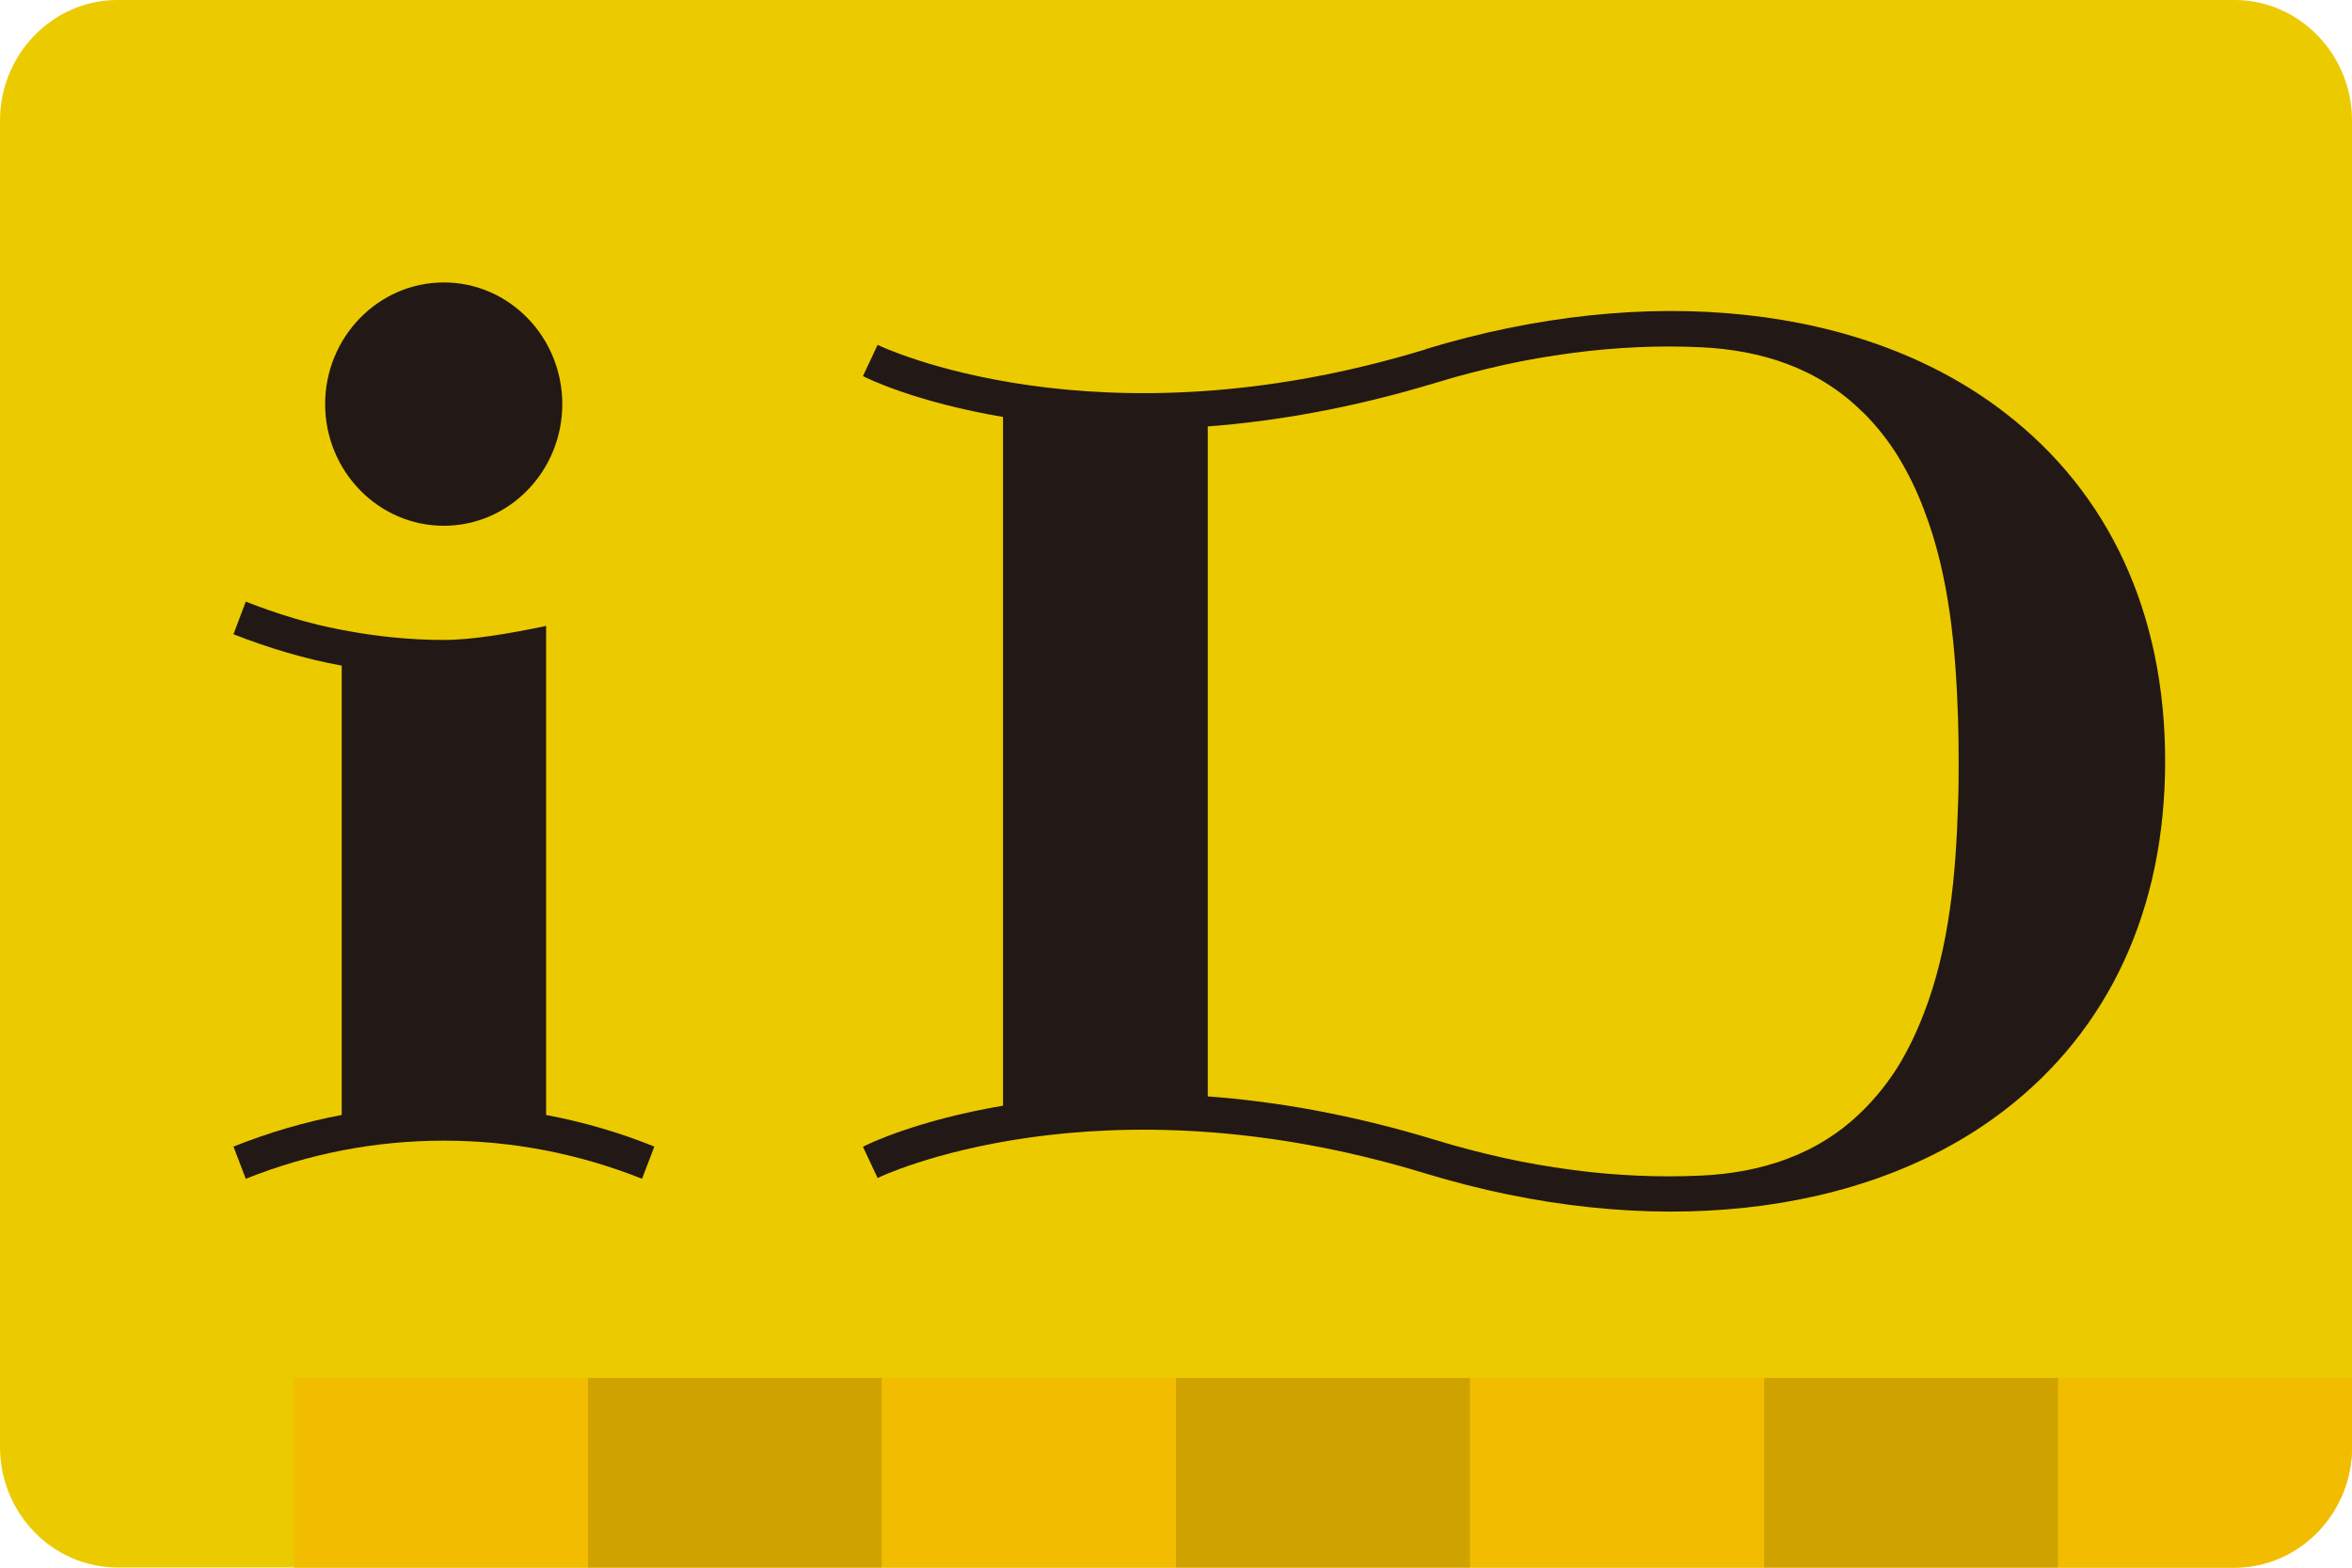
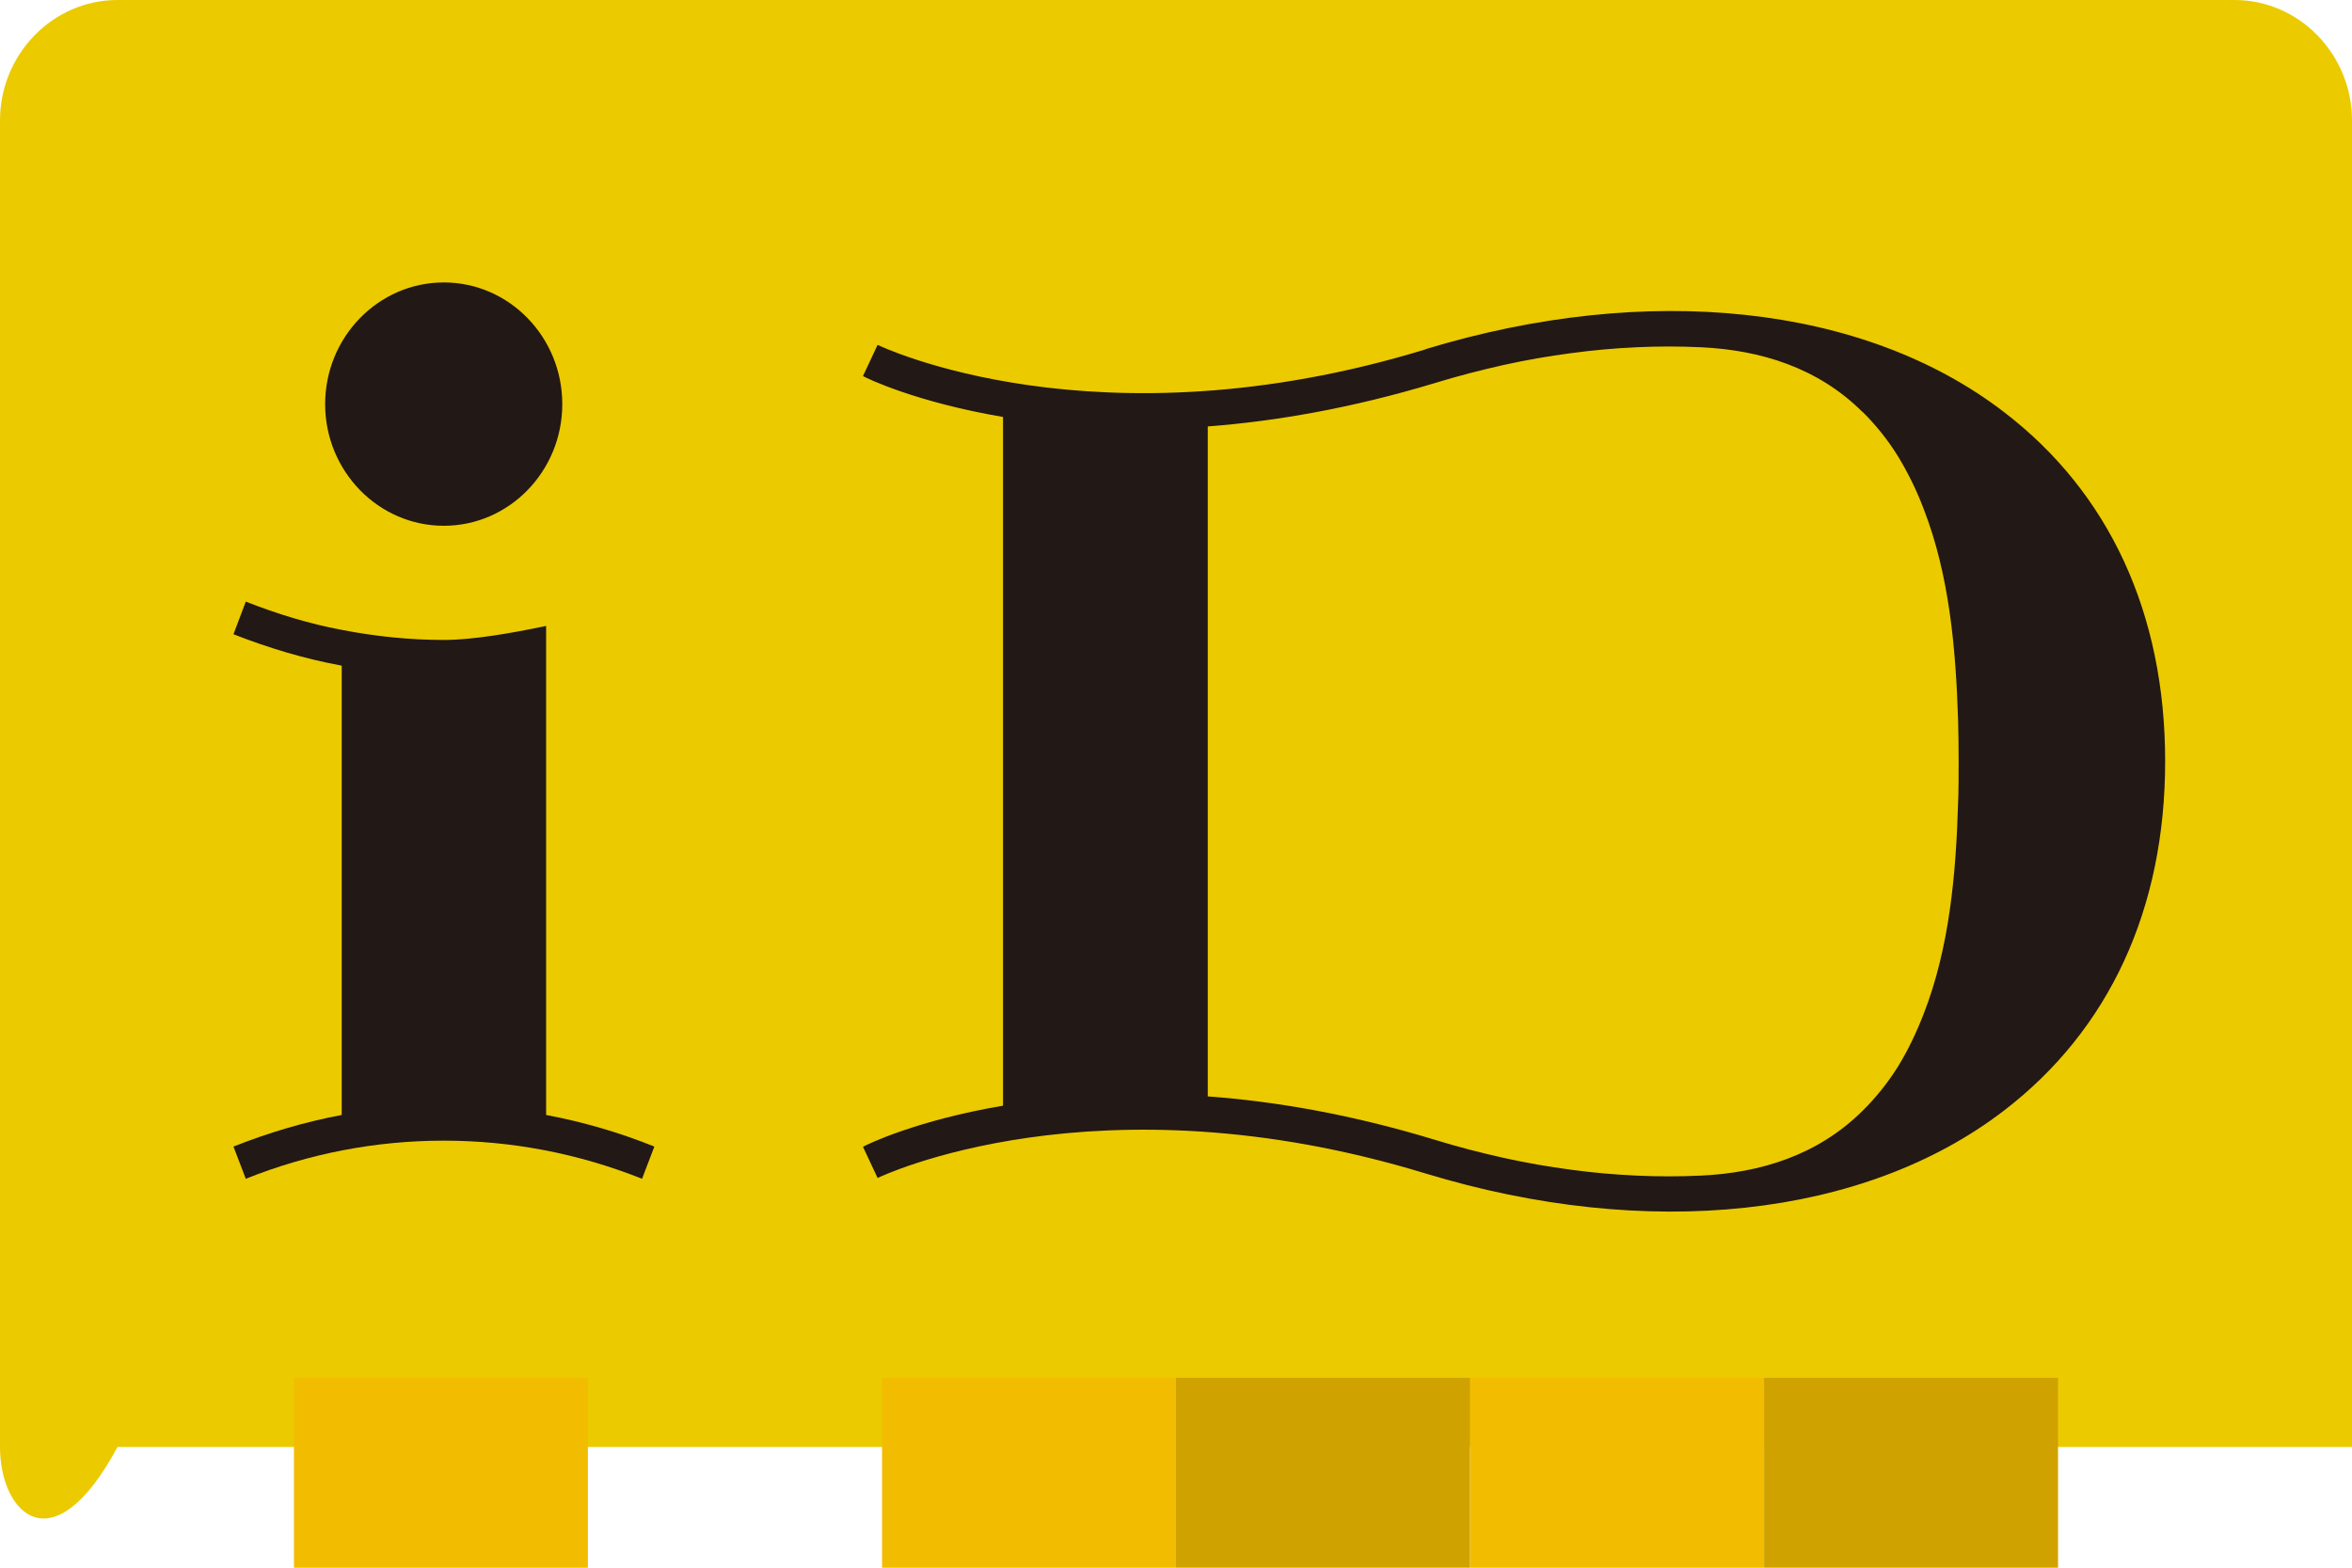
<svg xmlns="http://www.w3.org/2000/svg" width="90" height="60" viewBox="0 0 90 60" fill="none">
  <g clip-path="url(#clip0_1_228)">
-     <path d="M90 55.381C90 57.921 87.98 59.992 85.504 59.992H4.496C2.02 59.992 0 57.921 0 55.381V4.611C0 2.079 2.02 0 4.496 0H85.504C87.98 0 90 2.079 90 4.611V55.381Z" fill="#EBCA00" />
-     <path d="M33.745 52.735H22.496V60H33.745V52.735Z" fill="#D0A200" />
+     <path d="M90 55.381H4.496C2.02 59.992 0 57.921 0 55.381V4.611C0 2.079 2.02 0 4.496 0H85.504C87.98 0 90 2.079 90 4.611V55.381Z" fill="#EBCA00" />
    <path d="M45 52.735H33.752V60H45V52.735Z" fill="#F2BC00" />
    <path d="M22.496 52.735H11.248V60H22.496V52.735Z" fill="#F2BC00" />
    <path d="M67.504 52.735H56.248V60H67.504V52.735Z" fill="#F2BC00" />
-     <path d="M78.752 52.735V60H85.504C87.98 60 90 57.921 90 55.381V52.728H78.752V52.735Z" fill="#F2BC00" />
    <path d="M78.752 52.735H67.504V60H78.752V52.735Z" fill="#D0A200" />
    <path d="M56.248 52.735H45V60H56.248V52.735Z" fill="#D0A200" />
    <path d="M12.442 15.467C12.442 12.904 14.477 10.81 16.983 10.81C19.489 10.81 21.516 12.904 21.516 15.467C21.516 18.029 19.489 20.123 16.983 20.123C14.477 20.123 12.442 18.029 12.442 15.467Z" fill="#221815" />
    <path d="M20.897 42.673C22.305 42.938 23.69 43.339 25.039 43.883L24.568 45.115C22.135 44.148 19.585 43.656 16.983 43.656C14.381 43.656 11.823 44.148 9.405 45.115L8.934 43.883C10.283 43.346 11.668 42.938 13.076 42.673V25.476C11.668 25.219 10.283 24.803 8.934 24.274L9.405 23.026C10.6 23.495 11.823 23.873 13.076 24.107C14.366 24.357 15.678 24.493 16.983 24.493C18.066 24.493 19.533 24.243 20.897 23.956V42.673Z" fill="#221815" />
    <path d="M54.545 13.373C41.941 17.221 33.656 13.237 33.582 13.199L33.022 14.393C33.177 14.484 35.079 15.399 38.381 15.958V42.318C35.079 42.878 33.177 43.8 33.022 43.891L33.582 45.085C33.656 45.047 41.941 41.063 54.545 44.911C63.044 47.497 71.322 46.62 76.681 42.507C80.713 39.415 82.85 34.789 82.85 29.134C82.85 23.48 80.713 18.854 76.681 15.769C71.322 11.649 63.044 10.78 54.545 13.365M71.263 15.754C71.779 16.261 72.243 16.843 72.626 17.462C73.017 18.105 73.349 18.785 73.614 19.488C74.595 22.021 74.838 24.826 74.926 27.524C74.941 28.061 74.948 28.605 74.948 29.142C74.948 29.679 74.948 30.223 74.926 30.76C74.845 33.459 74.595 36.271 73.614 38.795C73.341 39.499 73.017 40.187 72.626 40.822C72.243 41.434 71.779 42.016 71.263 42.522C69.567 44.201 67.386 44.889 65.079 44.994C64.268 45.032 63.45 45.032 62.631 44.994C61.784 44.957 60.944 44.881 60.111 44.768C59.248 44.654 58.386 44.503 57.531 44.314C56.646 44.117 55.776 43.891 54.914 43.626C51.715 42.651 48.803 42.152 46.216 41.963V16.321C48.796 16.125 51.715 15.626 54.914 14.658C55.776 14.393 56.654 14.167 57.531 13.97C58.386 13.781 59.248 13.63 60.111 13.517C60.951 13.403 61.791 13.328 62.631 13.29C63.442 13.252 64.26 13.252 65.079 13.29C67.386 13.396 69.575 14.083 71.263 15.762" fill="#221815" />
  </g>
  <defs>
    <clipPath id="clip0_1_228">
      <rect width="90" height="60" fill="white" />
    </clipPath>
  </defs>
</svg>